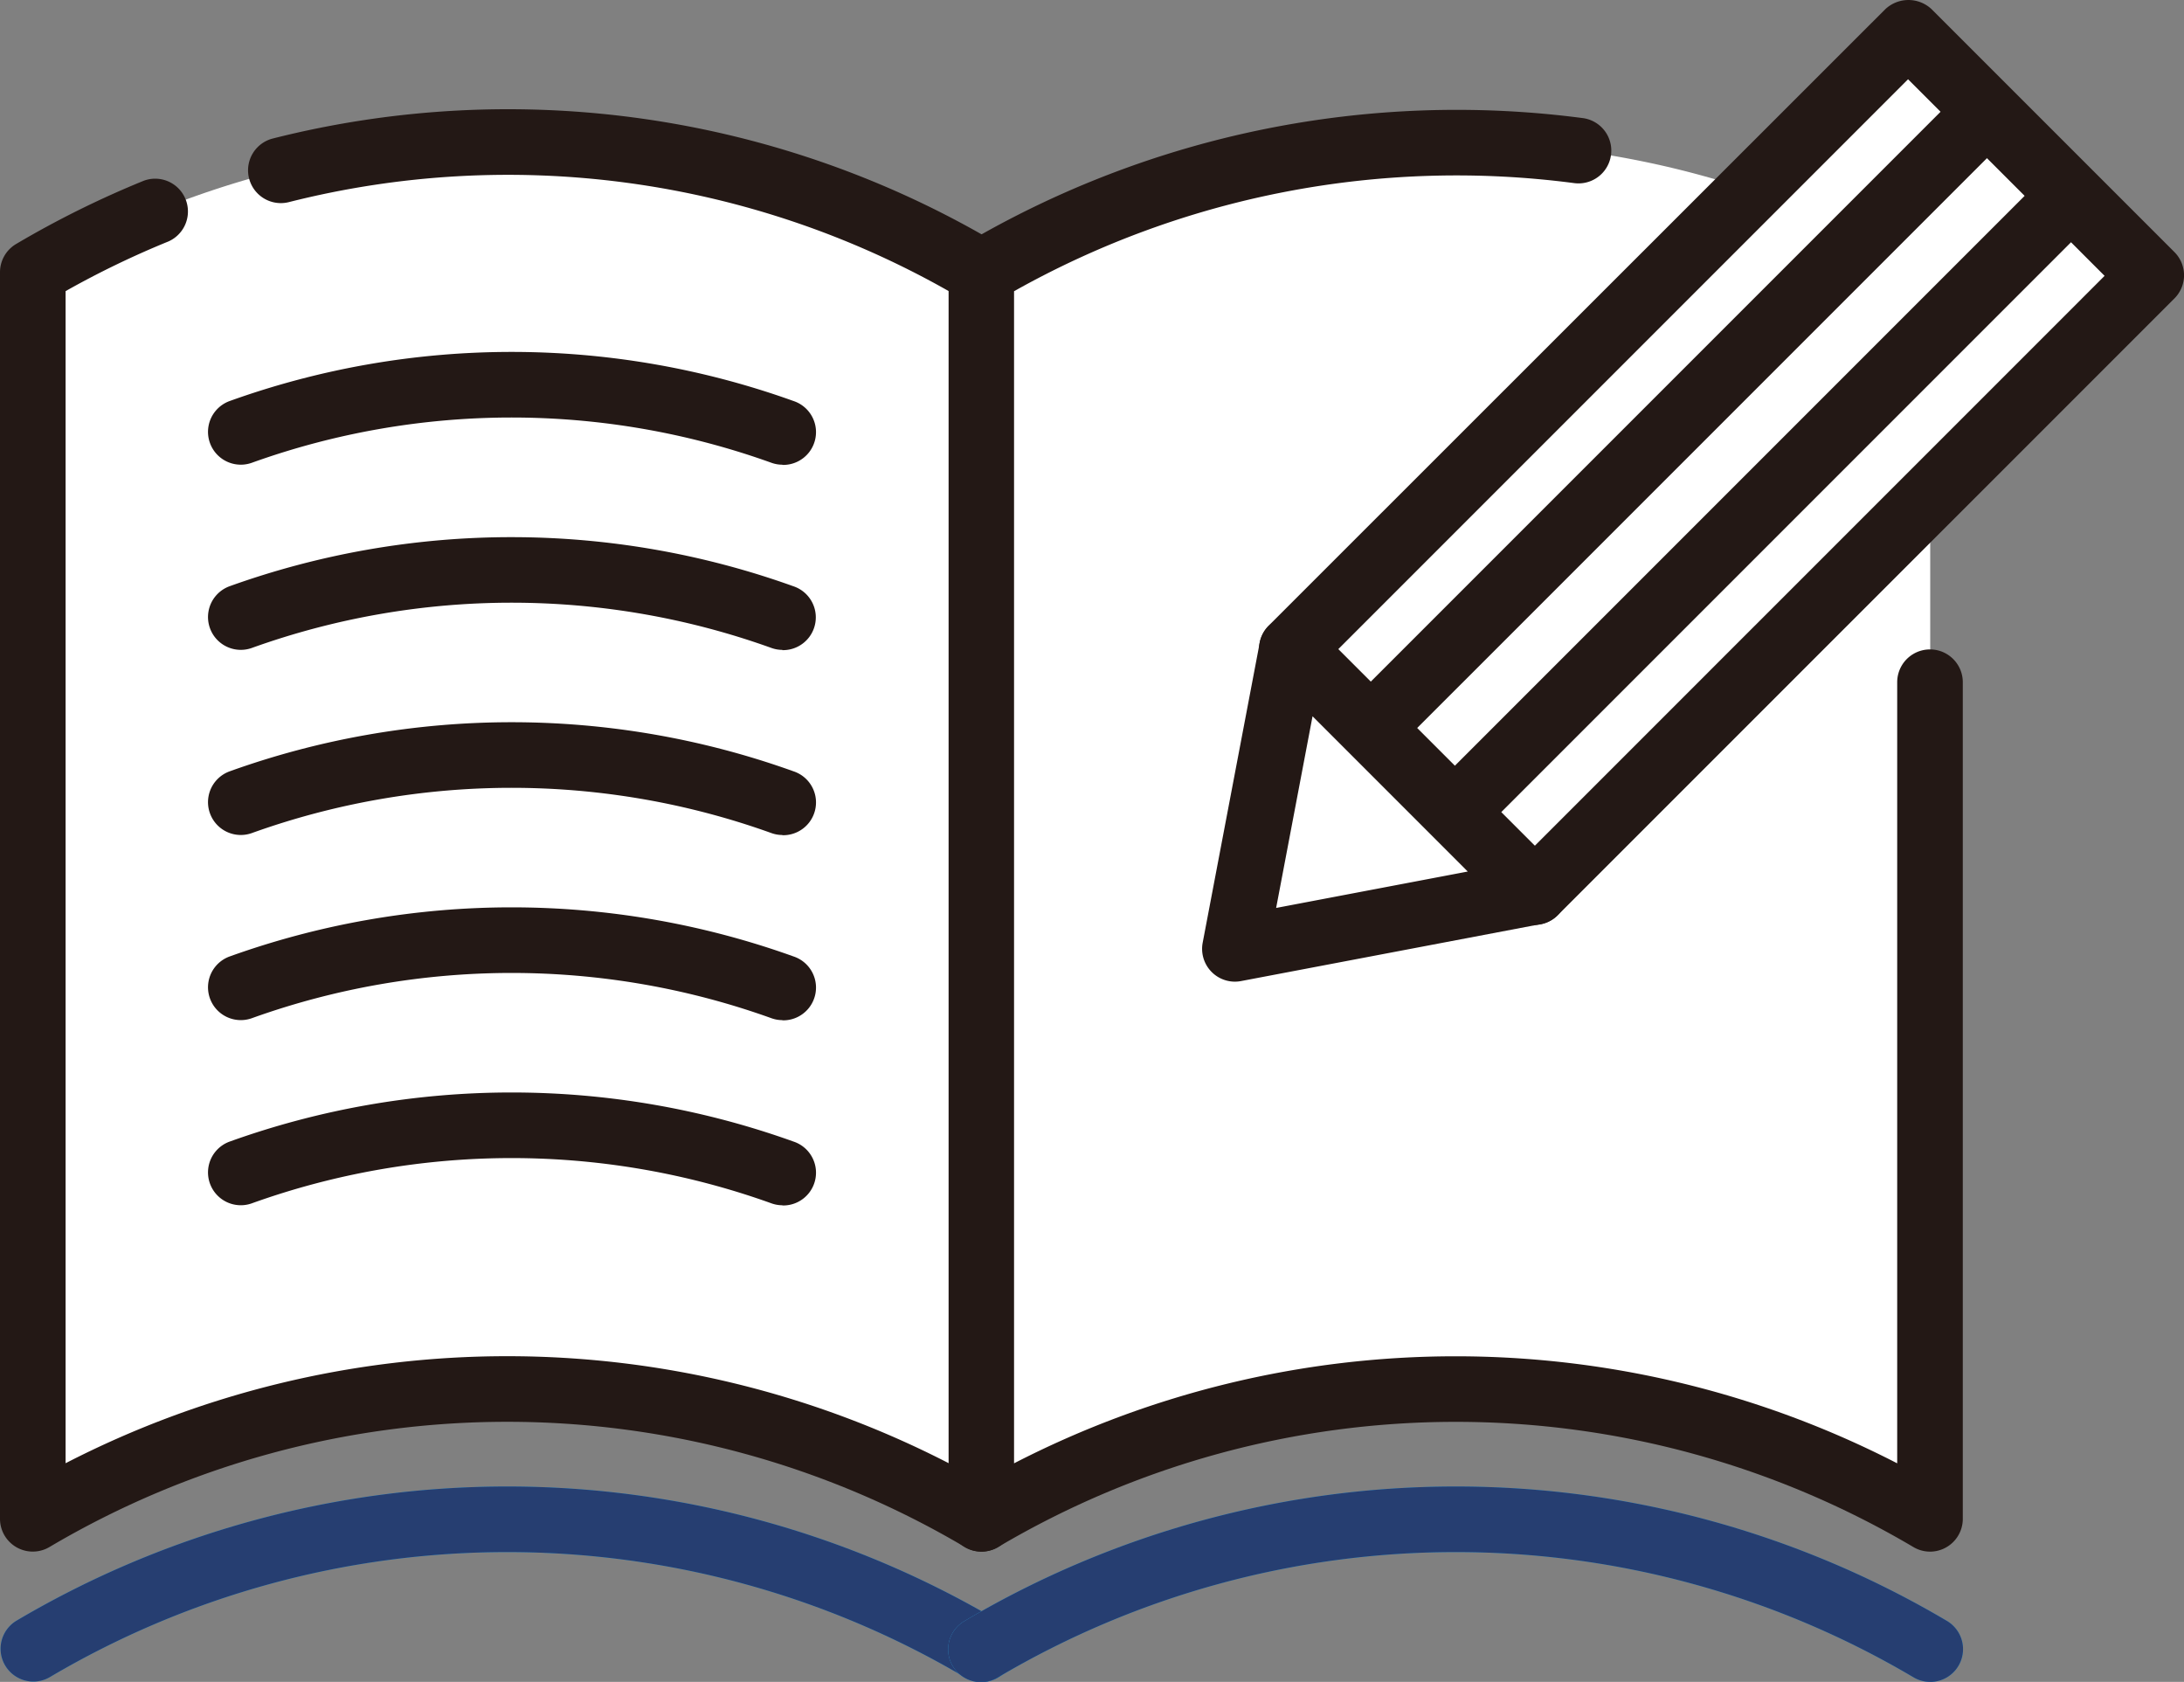
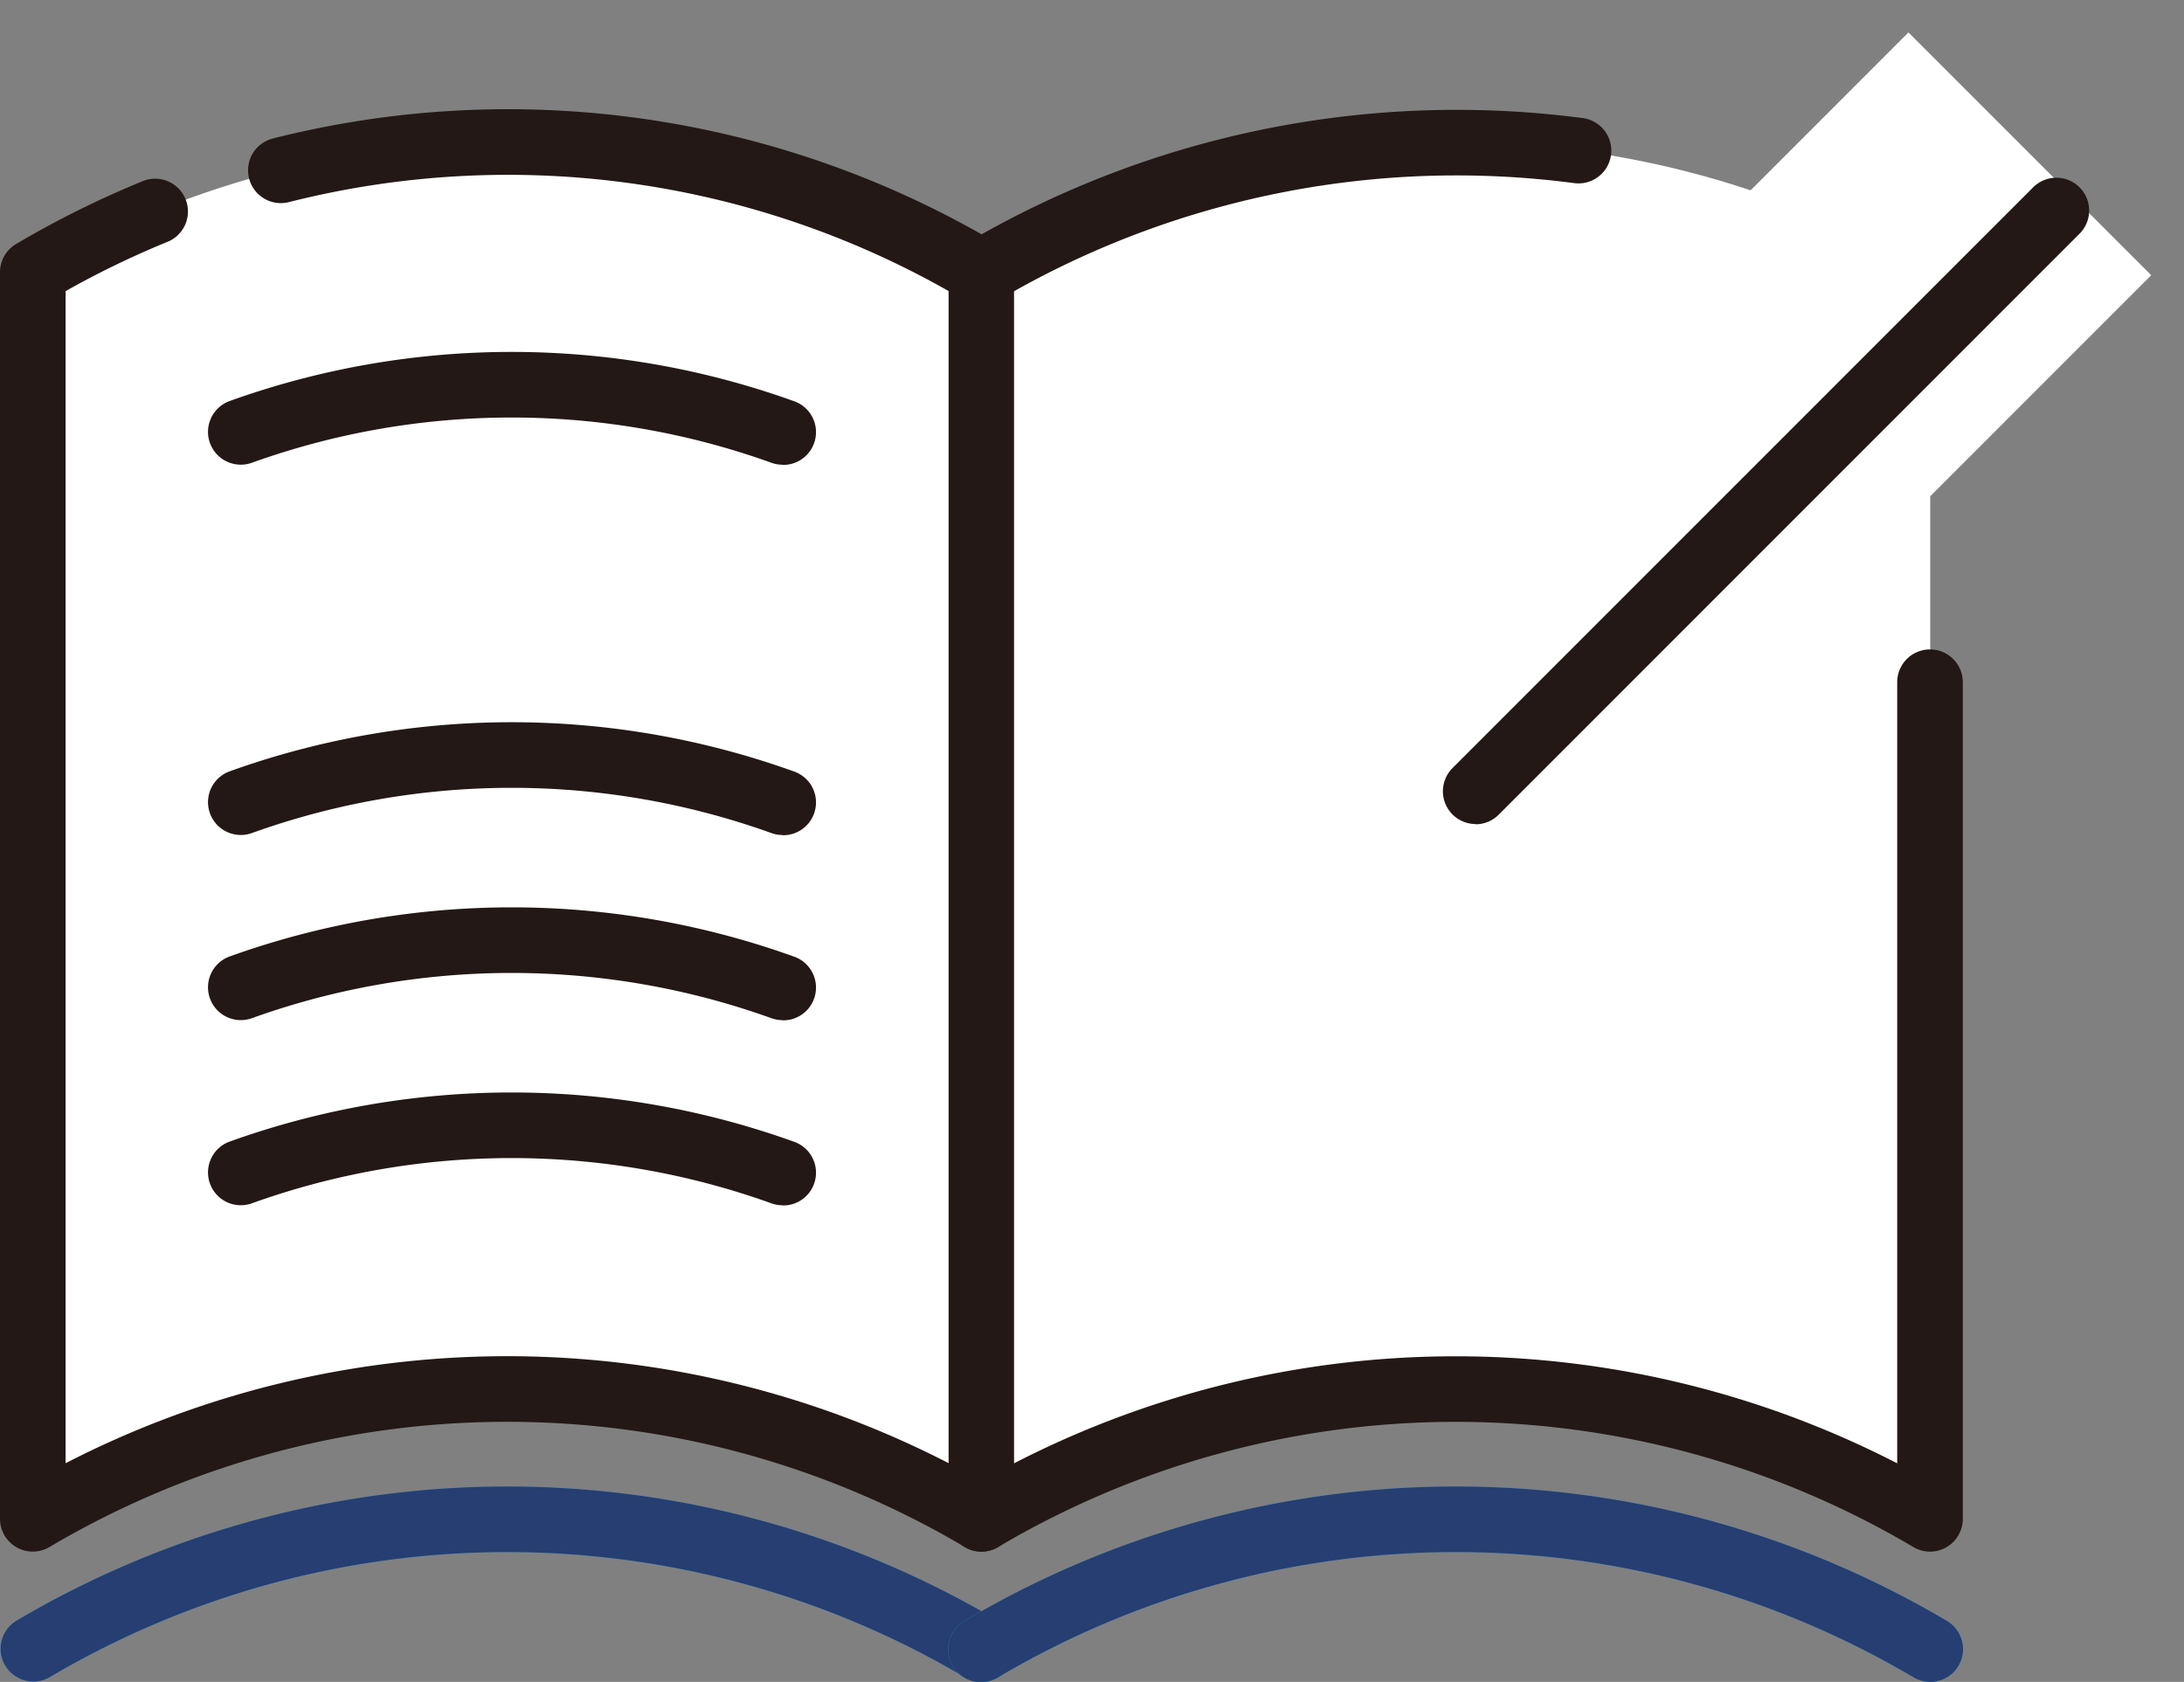
<svg xmlns="http://www.w3.org/2000/svg" width="44.449" height="34.223" viewBox="0 0 44.449 34.223">
  <rect x="0" y="0" width="44.449" height="34.223" fill="#808080" stroke="none" />
  <defs>
    <clipPath id="a">
      <rect width="44.449" height="34.223" fill="none" />
    </clipPath>
  </defs>
  <g clip-path="url(#a)">
    <path d="M2.694,14.339V39.7A18.966,18.966,0,0,1,22,39.7V14.339a18.966,18.966,0,0,0-19.308,0" transform="translate(-2.026 -8.799)" fill="#fff" />
    <path d="M19.976,38.325a.667.667,0,0,1-.34-.093,18.3,18.3,0,0,0-18.629,0A.667.667,0,0,1,0,37.658V12.292a.667.667,0,0,1,.328-.574,19.714,19.714,0,0,1,2.6-1.288.667.667,0,0,1,.5,1.236,18.329,18.329,0,0,0-2.093,1.011v23.85a19.632,19.632,0,0,1,17.974,0V12.677A18.186,18.186,0,0,0,5.878,10.866a.667.667,0,1,1-.324-1.295,19.519,19.519,0,0,1,14.762,2.147.667.667,0,0,1,.328.574V37.658a.667.667,0,0,1-.667.667" transform="translate(0 -6.753)" fill="#231815" />
    <path d="M80.62,14.339V39.7a18.966,18.966,0,0,1,19.308,0V14.339a18.966,18.966,0,0,0-19.308,0" transform="translate(-60.644 -8.799)" fill="#fff" />
    <path d="M97.9,38.353a.667.667,0,0,1-.34-.093,18.3,18.3,0,0,0-18.629,0,.667.667,0,0,1-1.007-.574V12.32a.667.667,0,0,1,.328-.574,19.722,19.722,0,0,1,12.58-2.563.667.667,0,1,1-.176,1.323,18.392,18.392,0,0,0-11.4,2.2v23.85a19.632,19.632,0,0,1,17.974,0V20.662a.667.667,0,0,1,1.335,0V37.686a.667.667,0,0,1-.667.667" transform="translate(-58.618 -6.78)" fill="#231815" />
    <path d="M19.976,126.049a.663.663,0,0,1-.339-.093,18.3,18.3,0,0,0-18.629,0,.667.667,0,0,1-.679-1.148,19.631,19.631,0,0,1,19.988,0,.667.667,0,0,1-.34,1.242" transform="translate(0 -91.826)" fill="#32a2dc" />
    <path d="M19.976,126.049a.663.663,0,0,1-.339-.093,18.3,18.3,0,0,0-18.629,0,.667.667,0,0,1-.679-1.148,19.631,19.631,0,0,1,19.988,0,.667.667,0,0,1-.34,1.242" transform="translate(0 -91.826)" fill="#263e71" />
    <path d="M97.9,126.049a.662.662,0,0,1-.339-.093,18.3,18.3,0,0,0-18.629,0,.667.667,0,1,1-.679-1.148,19.631,19.631,0,0,1,19.988,0,.667.667,0,0,1-.34,1.242" transform="translate(-58.618 -91.826)" fill="#32a2dc" />
    <path d="M97.9,126.049a.662.662,0,0,1-.339-.093,18.3,18.3,0,0,0-18.629,0,.667.667,0,1,1-.679-1.148,19.631,19.631,0,0,1,19.988,0,.667.667,0,0,1-.34,1.242" transform="translate(-58.618 -91.826)" fill="#263e71" />
    <rect width="17.746" height="6.987" transform="translate(26.293 13.208) rotate(-45)" fill="#fff" />
-     <path d="M109.028,18.816a.667.667,0,0,1-.472-.2l-4.941-4.941a.667.667,0,0,1,0-.944L116.164.188a.687.687,0,0,1,.944,0l4.941,4.941a.667.667,0,0,1,0,.944L109.5,18.621a.667.667,0,0,1-.472.2m-4-5.608,4,4,11.6-11.6-4-4Z" transform="translate(-77.795 0)" fill="#231815" />
    <path d="M107.534,58.247l-6.1,1.16,1.16-6.1Z" transform="translate(-76.301 -40.098)" fill="#fff" />
-     <path d="M99.408,58.047a.668.668,0,0,1-.656-.792l1.16-6.1a.667.667,0,0,1,1.127-.347l4.941,4.941a.667.667,0,0,1-.347,1.127l-6.1,1.159a.663.663,0,0,1-.125.012m1.58-5.4-.741,3.9,3.9-.741Z" transform="translate(-74.275 -38.072)" fill="#231815" />
-     <path d="M112.281,20.84a.667.667,0,0,1-.472-1.139L123.627,7.884a.667.667,0,0,1,.944.944L112.753,20.645a.665.665,0,0,1-.472.2" transform="translate(-83.958 -5.784)" fill="#231815" />
    <path d="M119.187,27.747a.667.667,0,0,1-.472-1.139l11.817-11.817a.667.667,0,0,1,.944.944L119.659,27.552a.665.665,0,0,1-.472.2" transform="translate(-89.153 -10.979)" fill="#231815" />
    <path d="M28.778,31.2a.669.669,0,0,1-.226-.04,15.638,15.638,0,0,0-10.571,0,.667.667,0,1,1-.452-1.256,16.974,16.974,0,0,1,11.475,0,.667.667,0,0,1-.226,1.3" transform="translate(-12.854 -21.744)" fill="#231815" />
-     <path d="M28.778,46.405a.668.668,0,0,1-.226-.04,15.638,15.638,0,0,0-10.571,0,.667.667,0,1,1-.452-1.256A16.974,16.974,0,0,1,29,45.11a.667.667,0,0,1-.226,1.3" transform="translate(-12.854 -33.181)" fill="#231815" />
    <path d="M28.778,61.609a.668.668,0,0,1-.226-.04,15.638,15.638,0,0,0-10.571,0,.667.667,0,0,1-.452-1.256,16.974,16.974,0,0,1,11.475,0,.667.667,0,0,1-.226,1.3" transform="translate(-12.854 -44.618)" fill="#231815" />
    <path d="M28.778,76.813a.669.669,0,0,1-.226-.04,15.638,15.638,0,0,0-10.571,0,.667.667,0,1,1-.452-1.256,16.974,16.974,0,0,1,11.475,0,.667.667,0,0,1-.226,1.3" transform="translate(-12.854 -56.055)" fill="#231815" />
    <path d="M28.778,92.017a.67.67,0,0,1-.226-.04,15.638,15.638,0,0,0-10.571,0,.667.667,0,0,1-.452-1.256,16.974,16.974,0,0,1,11.475,0,.667.667,0,0,1-.226,1.3" transform="translate(-12.854 -67.492)" fill="#231815" />
  </g>
</svg>